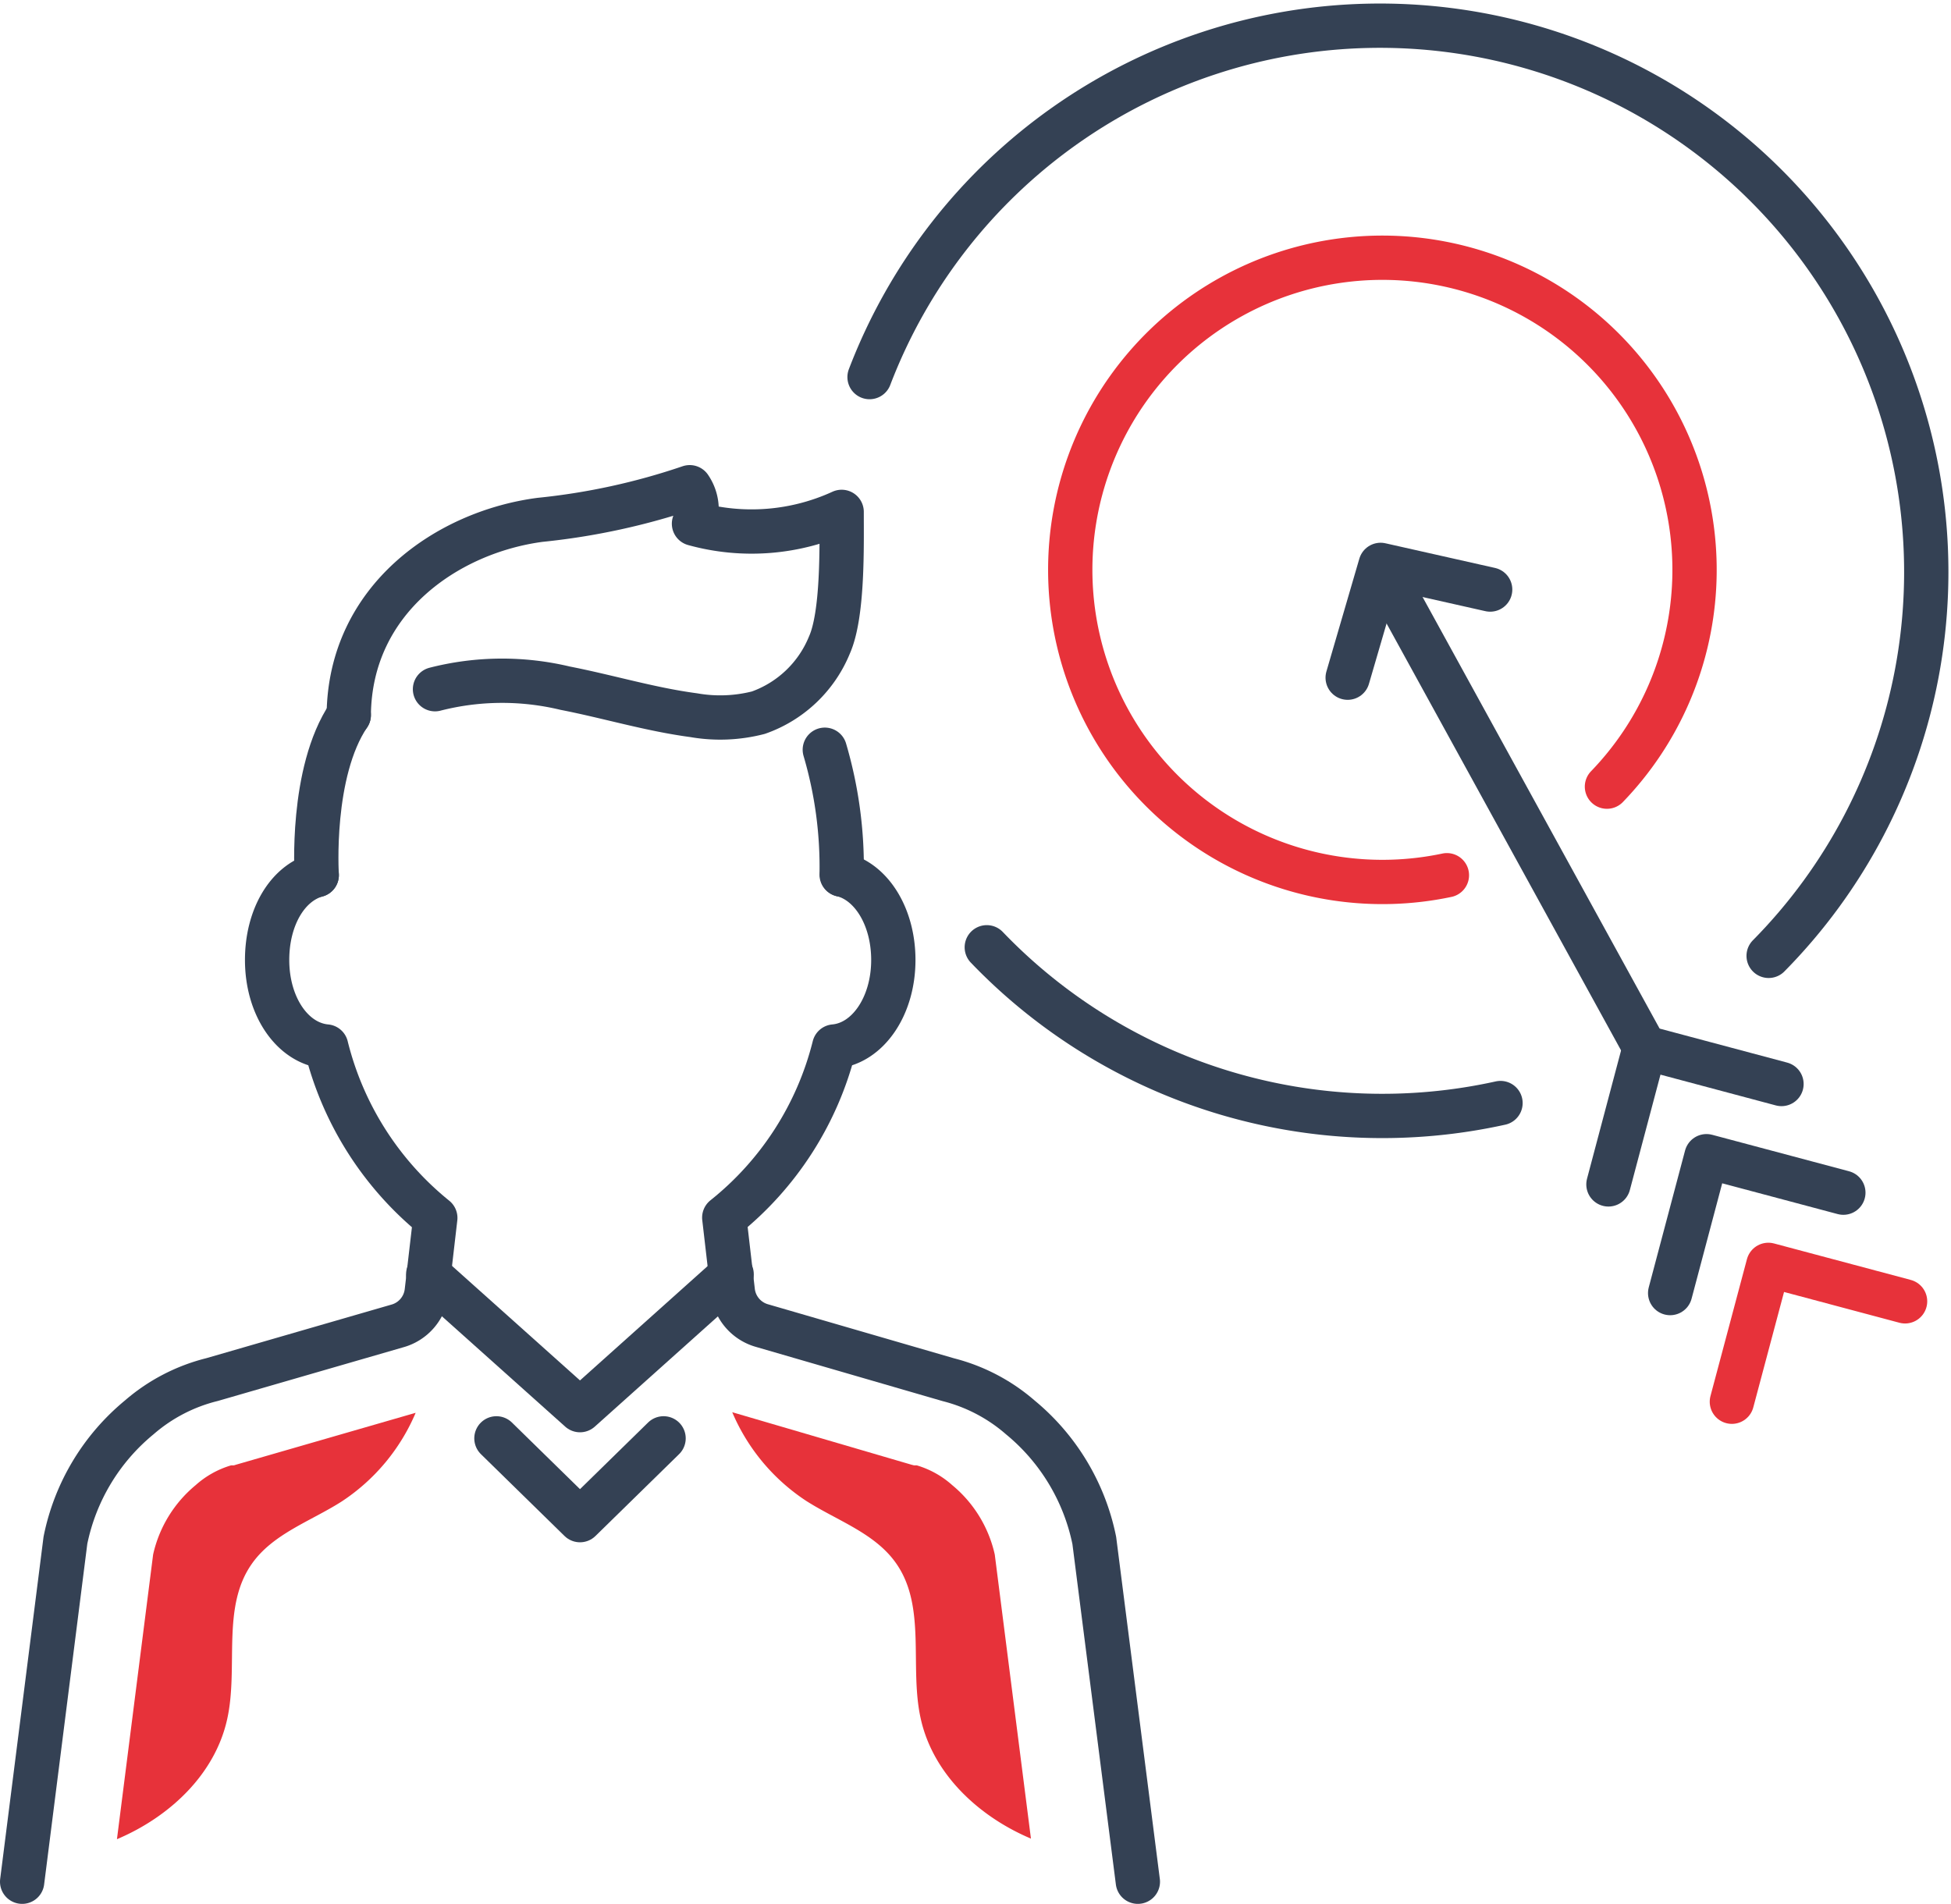
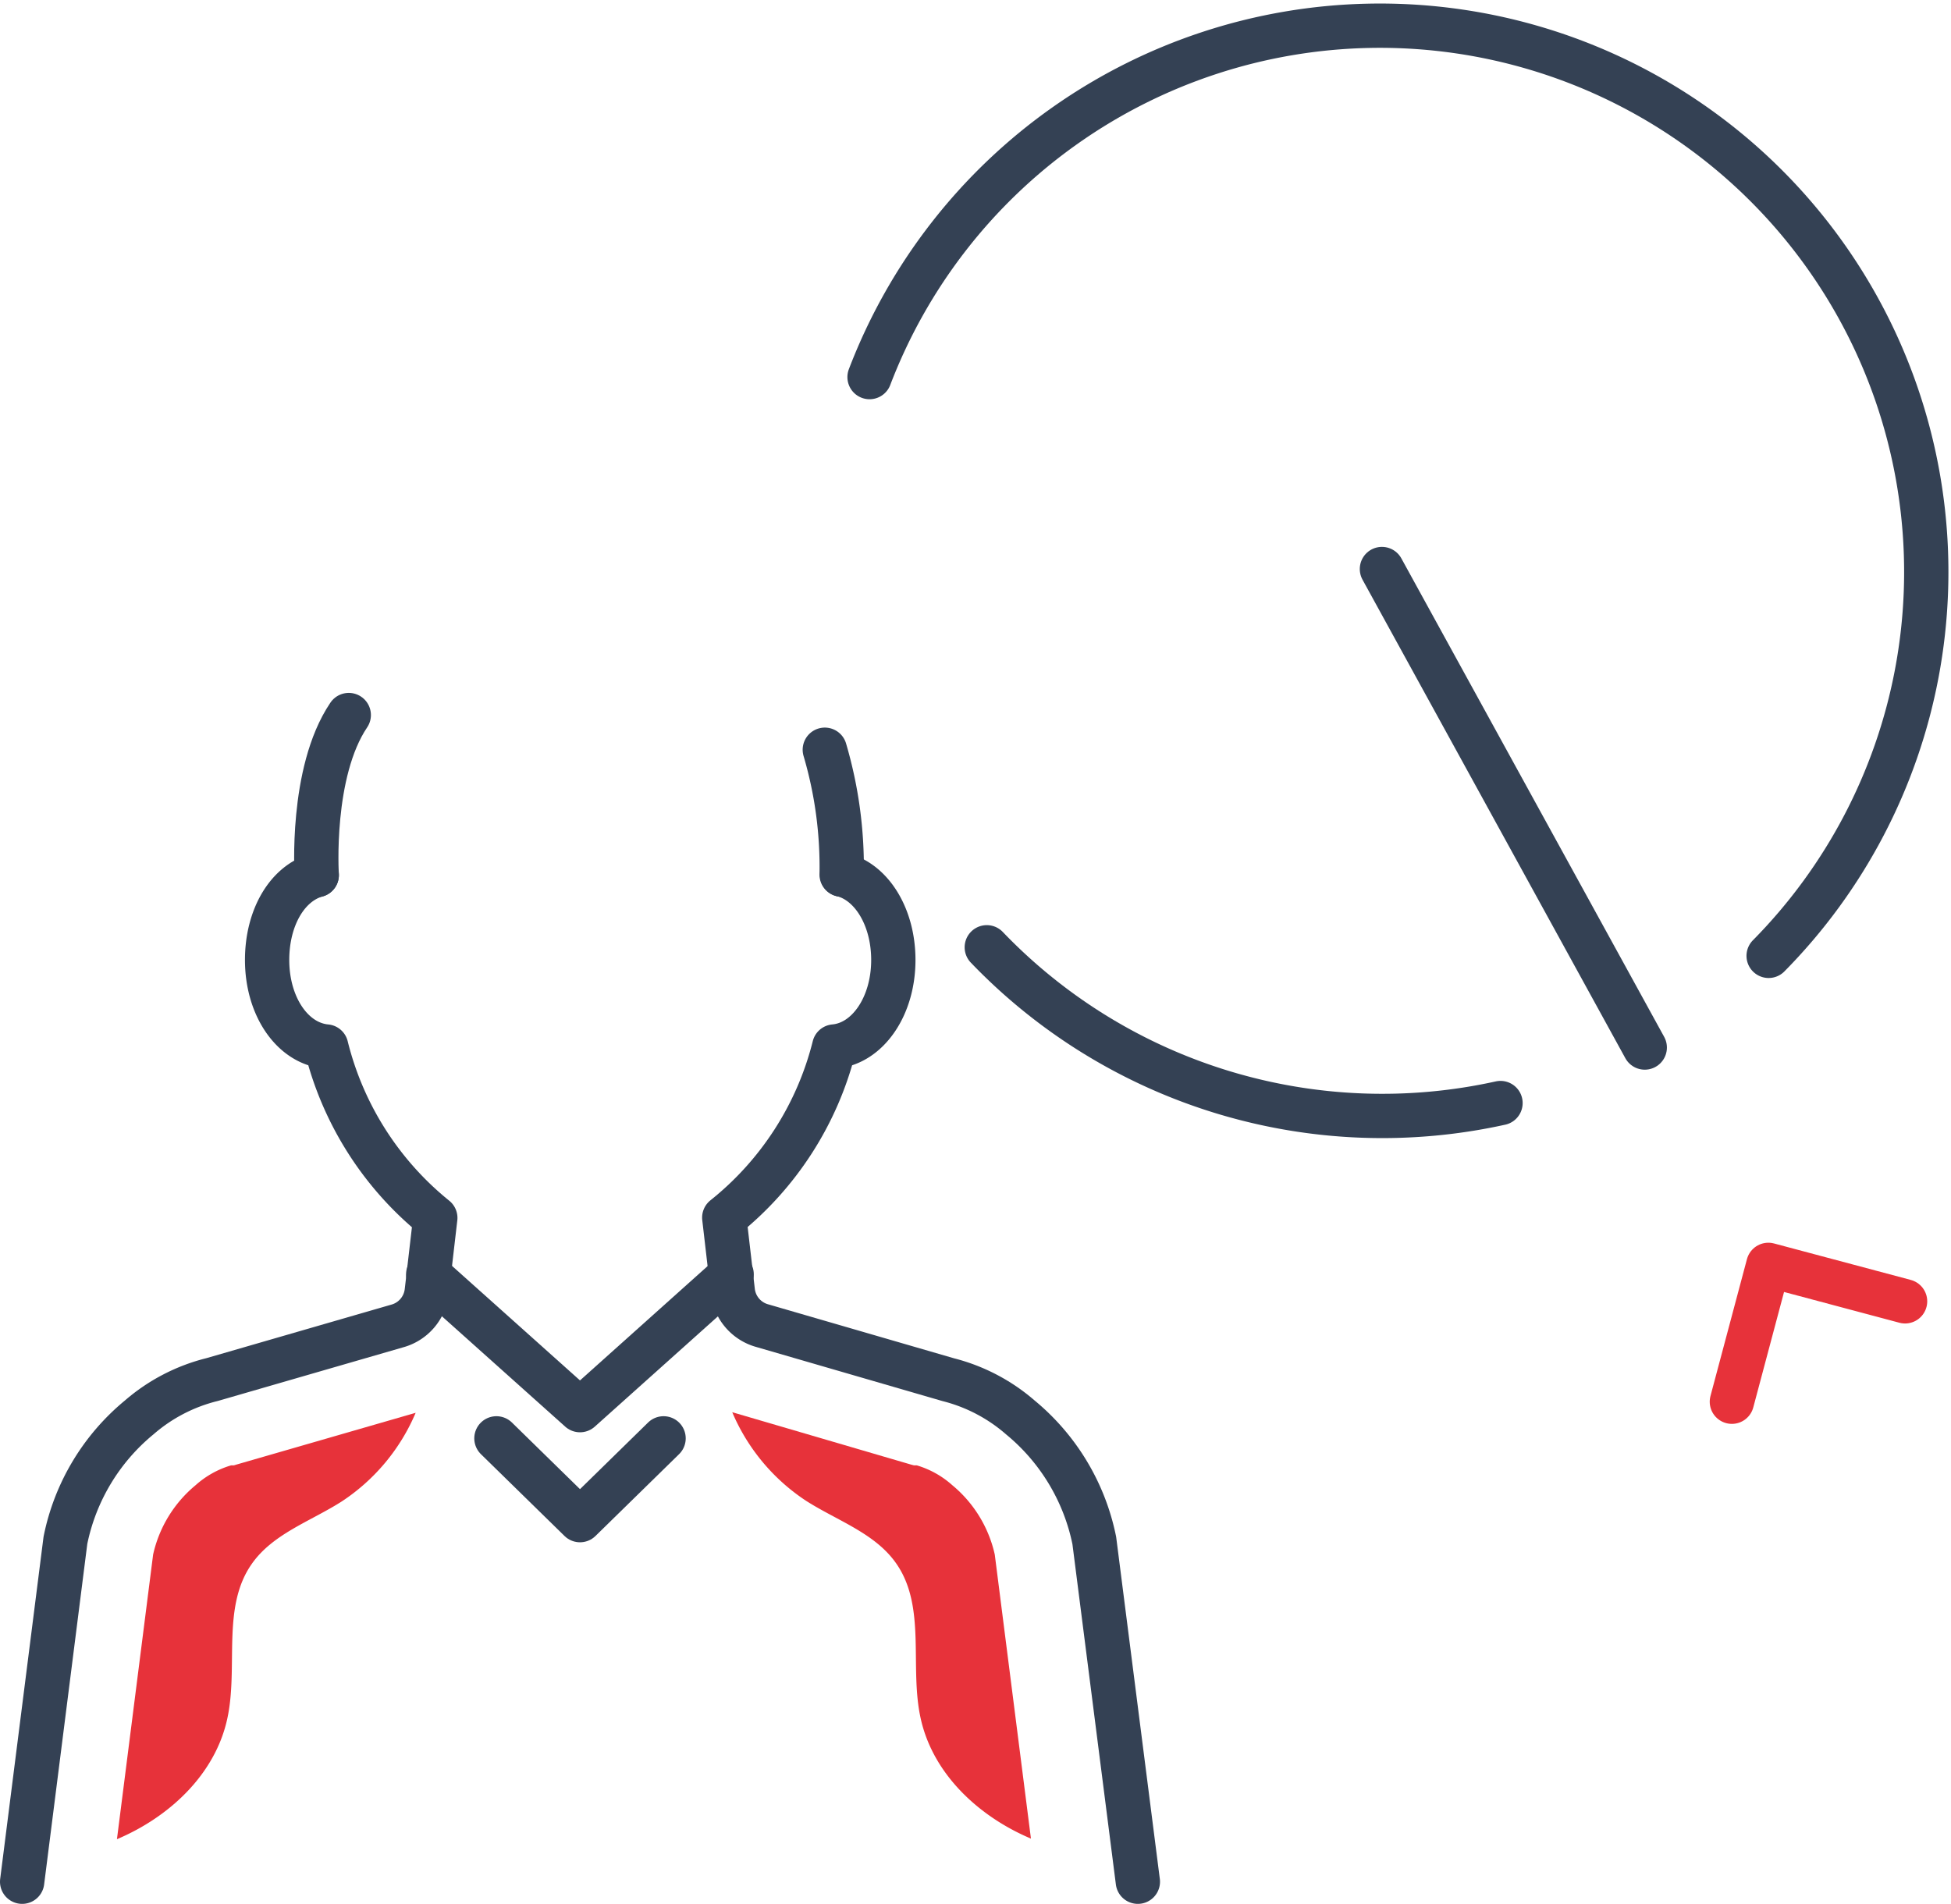
<svg xmlns="http://www.w3.org/2000/svg" viewBox="0 0 132.13 128.95">
  <defs>
    <style>.cls-1,.cls-2{fill:none;stroke-linecap:round;stroke-linejoin:round;stroke-width:3px;}.cls-1{stroke:#344154;}.cls-2{stroke:#e7323a;}.cls-3{fill:#e7323a;}</style>
  </defs>
  <title>7</title>
  <g id="Слой_2" data-name="Слой 2">
    <g id="Icon_Set" data-name="Icon Set">
      <polyline class="cls-1" points="44.94 97.42 39.28 102.96 33.62 97.42" />
      <path class="cls-1" d="M77.06,127.45l-2.95-23.11a14.54,14.54,0,0,0-5-8.33,11.89,11.89,0,0,0-4.88-2.56l-12.6-3.66a2.74,2.74,0,0,1-2-2.32l-.58-5A21.49,21.49,0,0,0,56.5,70.88c2.25-.2,4-2.7,4-5.86,0-2.92-1.47-5.28-3.47-5.78" />
      <path class="cls-1" d="M21.45,59.27c-2,.56-3.36,2.88-3.36,5.75,0,3.15,1.72,5.65,4,5.86a21.58,21.58,0,0,0,7.39,11.61l-.58,5a2.74,2.74,0,0,1-2,2.32L14.36,93.44A11.89,11.89,0,0,0,9.43,96a14.5,14.5,0,0,0-5,8.33L1.5,127.45" />
      <path class="cls-1" d="M23.62,48.43C21,52.31,21.45,59.27,21.45,59.27" />
      <path class="cls-1" d="M57,59.24a28.09,28.09,0,0,0-1.14-8.46" />
      <polyline class="cls-1" points="49.55 86.31 39.28 95.51 29 86.31" />
-       <path class="cls-1" d="M23.62,48.43c.07-7.89,6.73-12.4,12.95-13.22A45.57,45.57,0,0,0,46.71,33l0,0A2.67,2.67,0,0,1,47,35.47h0A14.63,14.63,0,0,0,57,34.67c0,2.29.1,6.91-.82,9a8.11,8.11,0,0,1-4.82,4.6,10.38,10.38,0,0,1-4.38.17c-2.94-.39-5.79-1.26-8.71-1.83a18.31,18.31,0,0,0-8.81.07" />
      <path class="cls-1" d="M66.83,64.16a37.11,37.11,0,0,0,34.79,10.55" />
      <path class="cls-1" d="M119.78,64.74a37,37,0,1,0-60.89-39.2" />
-       <path class="cls-2" d="M108.83,53.28a21.14,21.14,0,1,0-10.84,6" />
      <line class="cls-1" x1="93.59" y1="38.54" x2="111.39" y2="70.95" />
-       <polyline class="cls-1" points="108.93 80.22 111.39 70.95 120.65 73.42" />
-       <polyline class="cls-1" points="113.11 87.58 115.57 78.31 124.84 80.78" />
      <polyline class="cls-2" points="117.29 94.94 119.76 85.67 129.02 88.14" />
-       <polyline class="cls-1" points="100.92 39.93 93.5 38.26 91.27 45.9" />
      <path class="cls-3" d="M15.84,99.25l-.19,0a6.25,6.25,0,0,0-2.4,1.34,8.49,8.49,0,0,0-2.88,4.7L7.92,124.57c3.57-1.51,6.65-4.4,7.47-8.15.77-3.5-.4-7.54,1.65-10.48,1.43-2.06,4-2.9,6.11-4.25a13.48,13.48,0,0,0,5-6L16,99.2Z" />
      <path class="cls-3" d="M61.9,99.25l.19,0a6.25,6.25,0,0,1,2.4,1.34,8.49,8.49,0,0,1,2.88,4.7l2.45,19.24c-3.57-1.51-6.65-4.4-7.47-8.15-.77-3.5.4-7.54-1.65-10.48-1.43-2.06-4-2.9-6.11-4.25a13.48,13.48,0,0,1-5-6L61.71,99.2Z" />
    </g>
  </g>
</svg>